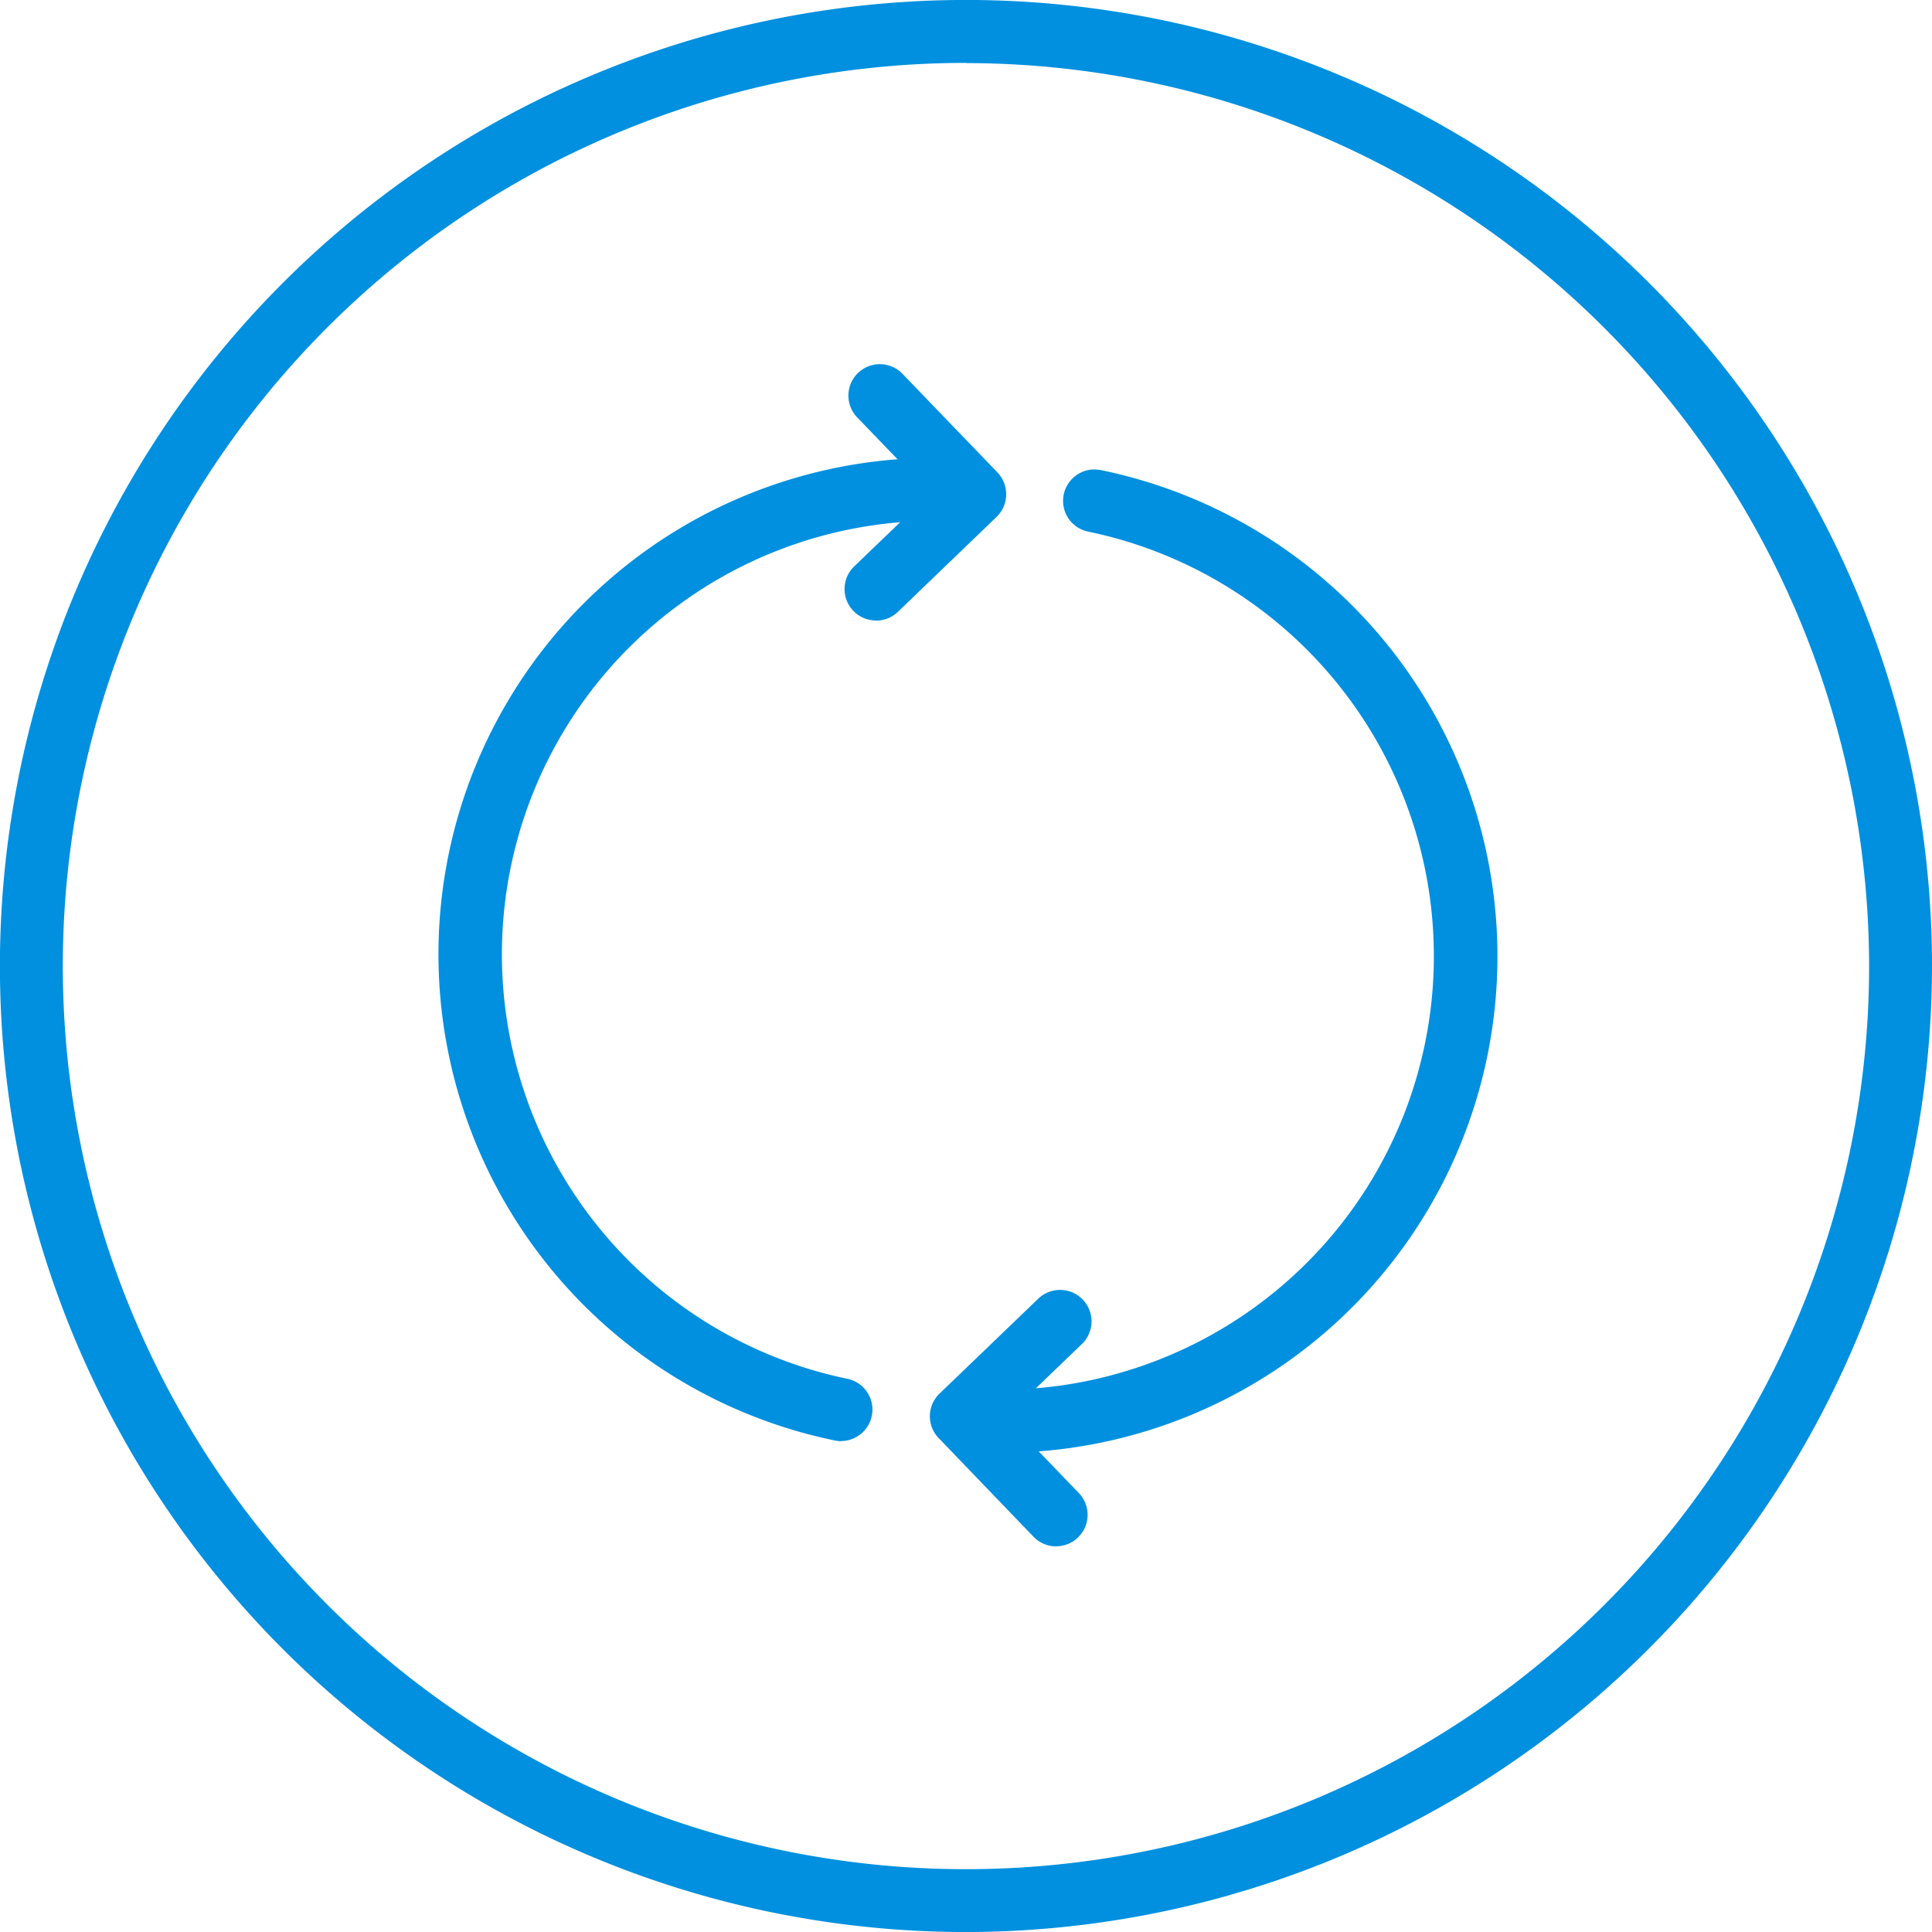
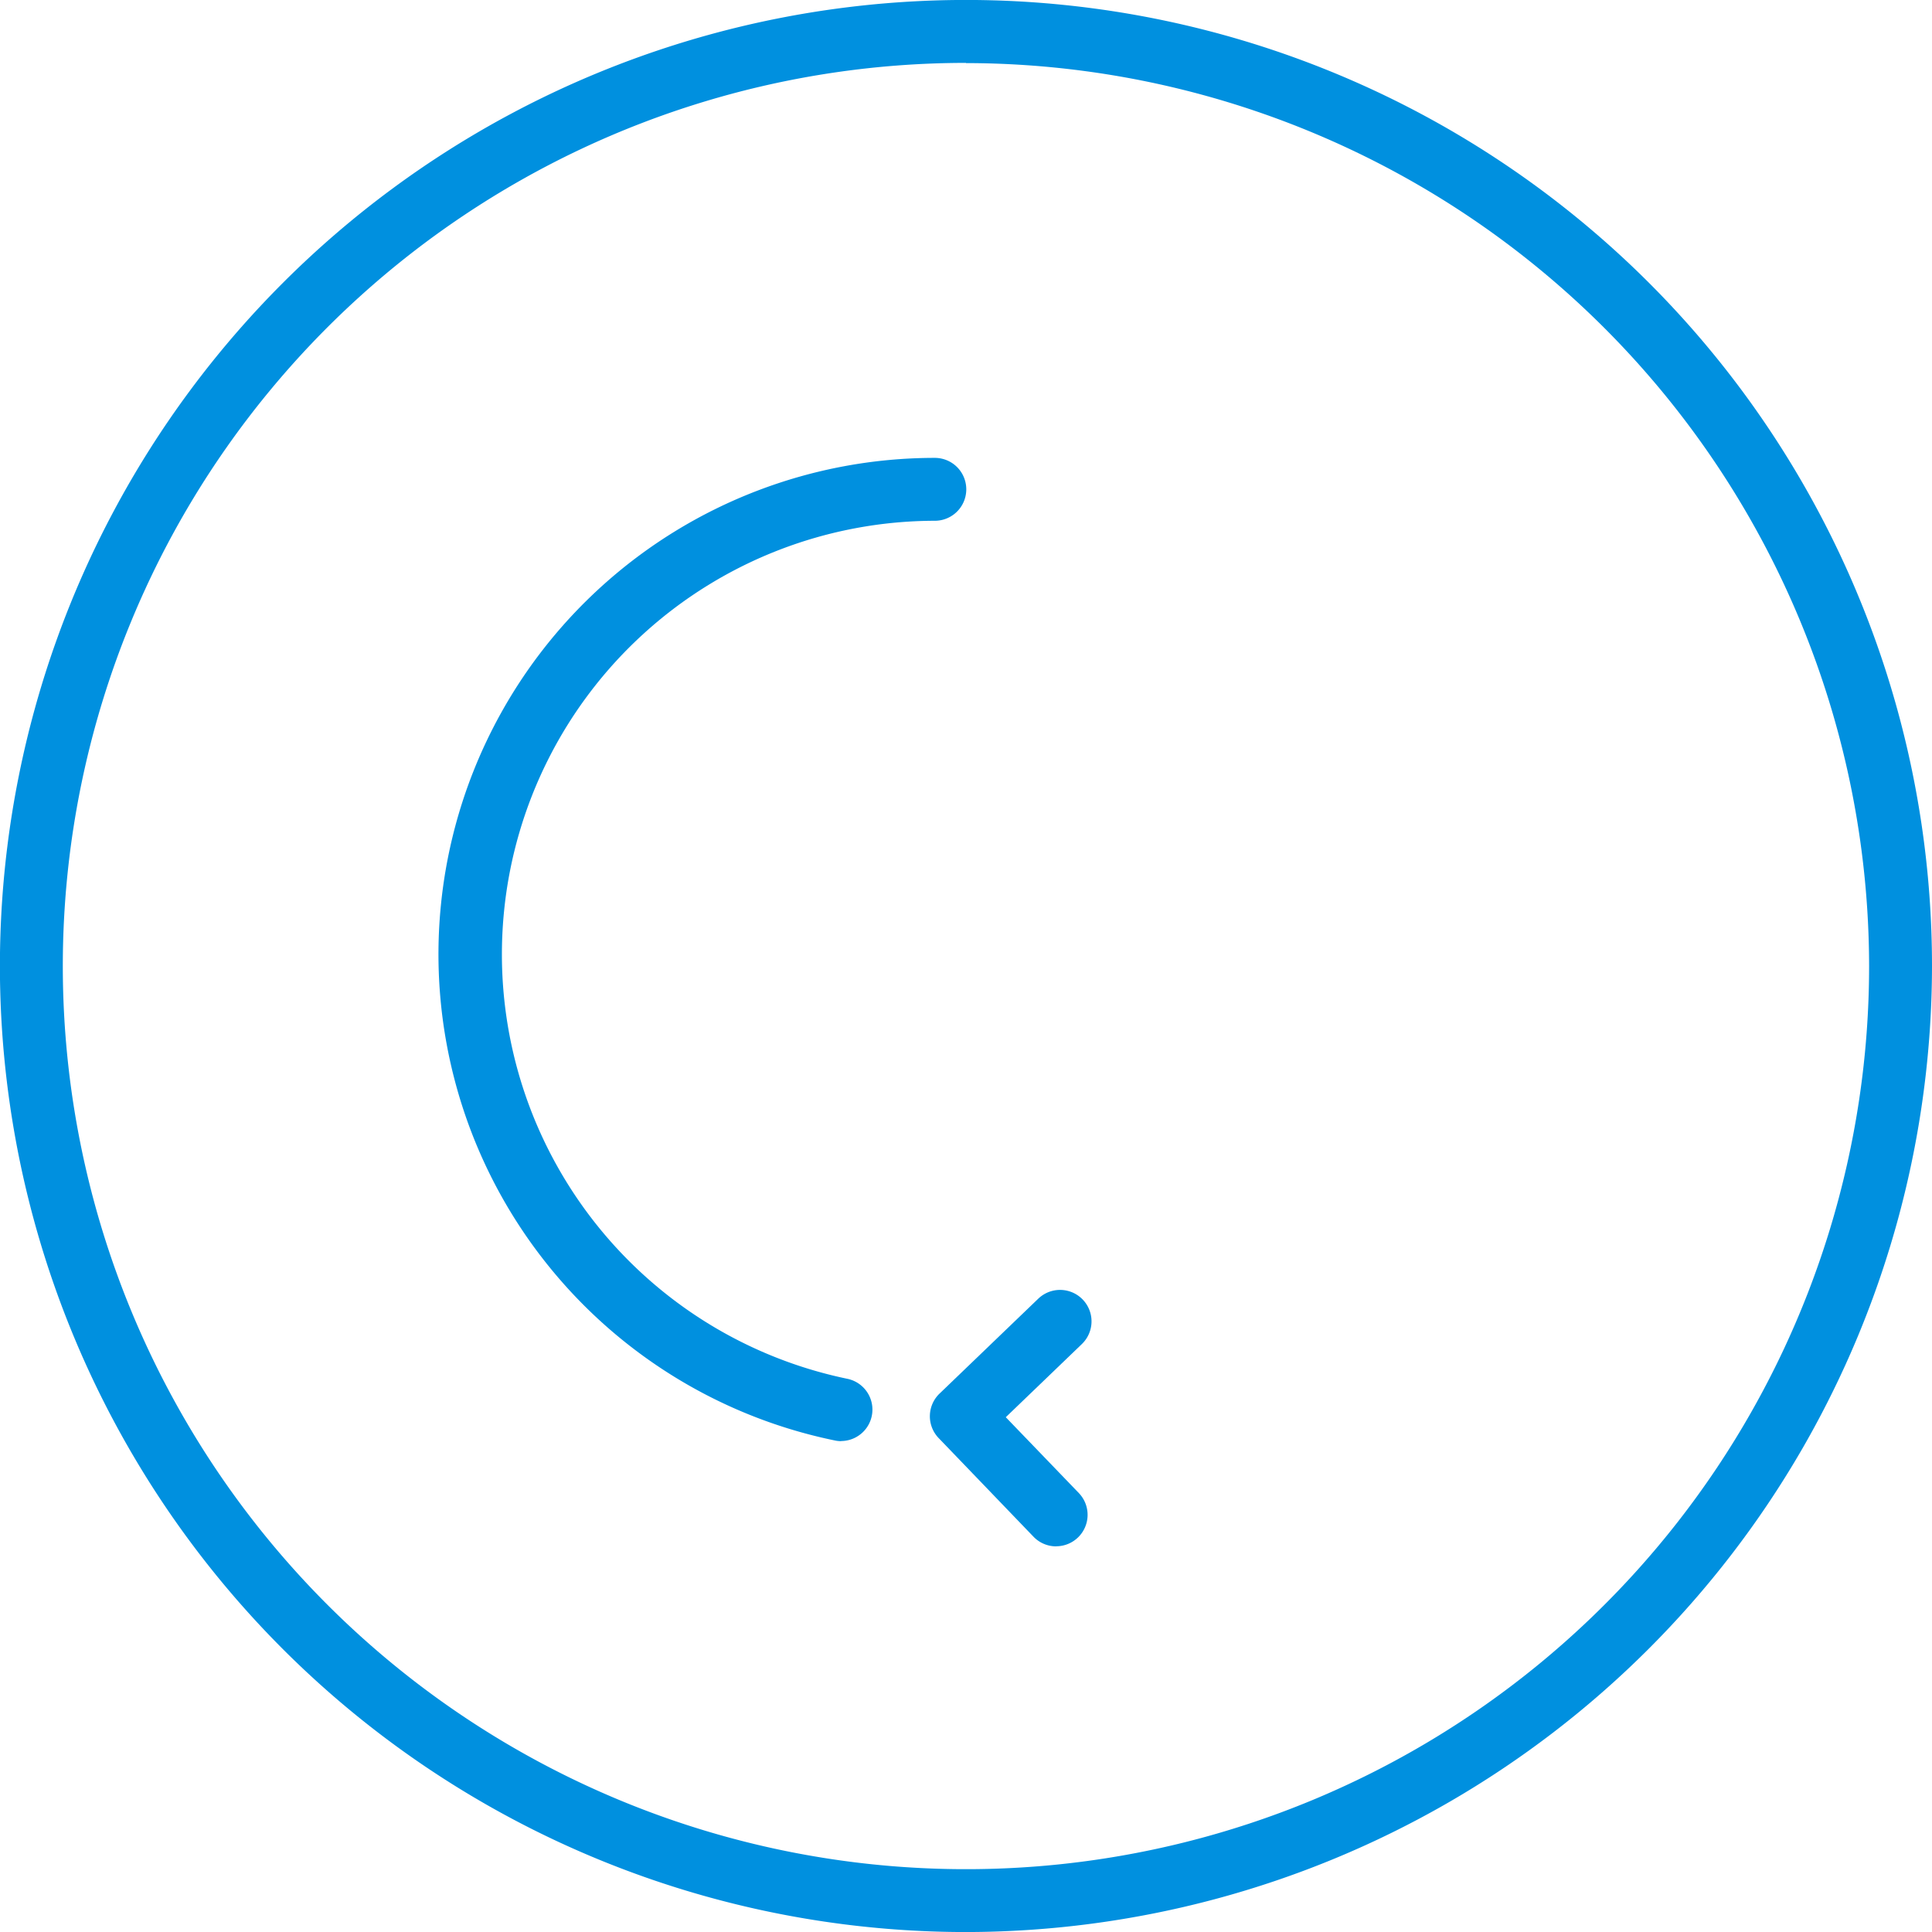
<svg xmlns="http://www.w3.org/2000/svg" width="48.41" height="48.411" viewBox="0 0 48.41 48.411">
  <g id="Groupe_188" data-name="Groupe 188" transform="translate(-434.238 -1691.189)">
    <g id="Groupe_95" data-name="Groupe 95" transform="translate(13.59 -87)">
      <path id="Tracé_164" data-name="Tracé 164" d="M291.853,48.6A24.206,24.206,0,1,1,316.058,24.4,24.233,24.233,0,0,1,291.853,48.6m0-46.835A22.63,22.63,0,1,0,314.482,24.4a22.655,22.655,0,0,0-22.629-22.63" transform="translate(153 1778)" fill="#0090df" />
      <path id="Tracé_165" data-name="Tracé 165" d="M288.726,36.3a.723.723,0,0,1-.159-.017,12.438,12.438,0,0,1,2.505-24.621.788.788,0,0,1,0,1.576,10.863,10.863,0,0,0-2.189,21.5.788.788,0,0,1-.157,1.559" transform="translate(153 1778)" fill="#0090df" />
-       <path id="Tracé_166" data-name="Tracé 166" d="M289.6,15.737a.788.788,0,0,1-.548-1.356l1.906-1.833-1.831-1.9a.787.787,0,1,1,1.134-1.093l2.379,2.471a.79.79,0,0,1-.021,1.115l-2.473,2.379a.788.788,0,0,1-.546.22" transform="translate(153 1778)" fill="#0090df" />
-       <path id="Tracé_167" data-name="Tracé 167" d="M292.736,36.588a.788.788,0,0,1,0-1.576,10.864,10.864,0,0,0,2.19-21.5.787.787,0,1,1,.315-1.542,12.439,12.439,0,0,1-2.505,24.622" transform="translate(153 1778)" fill="#0090df" />
      <path id="Tracé_168" data-name="Tracé 168" d="M294.112,38.936a.785.785,0,0,1-.568-.242l-2.377-2.472a.788.788,0,0,1,.023-1.114l2.474-2.378a.788.788,0,0,1,1.092,1.137L292.85,35.7l1.83,1.9a.788.788,0,0,1-.568,1.334" transform="translate(153 1778)" fill="#0090df" />
    </g>
  </g>
</svg>